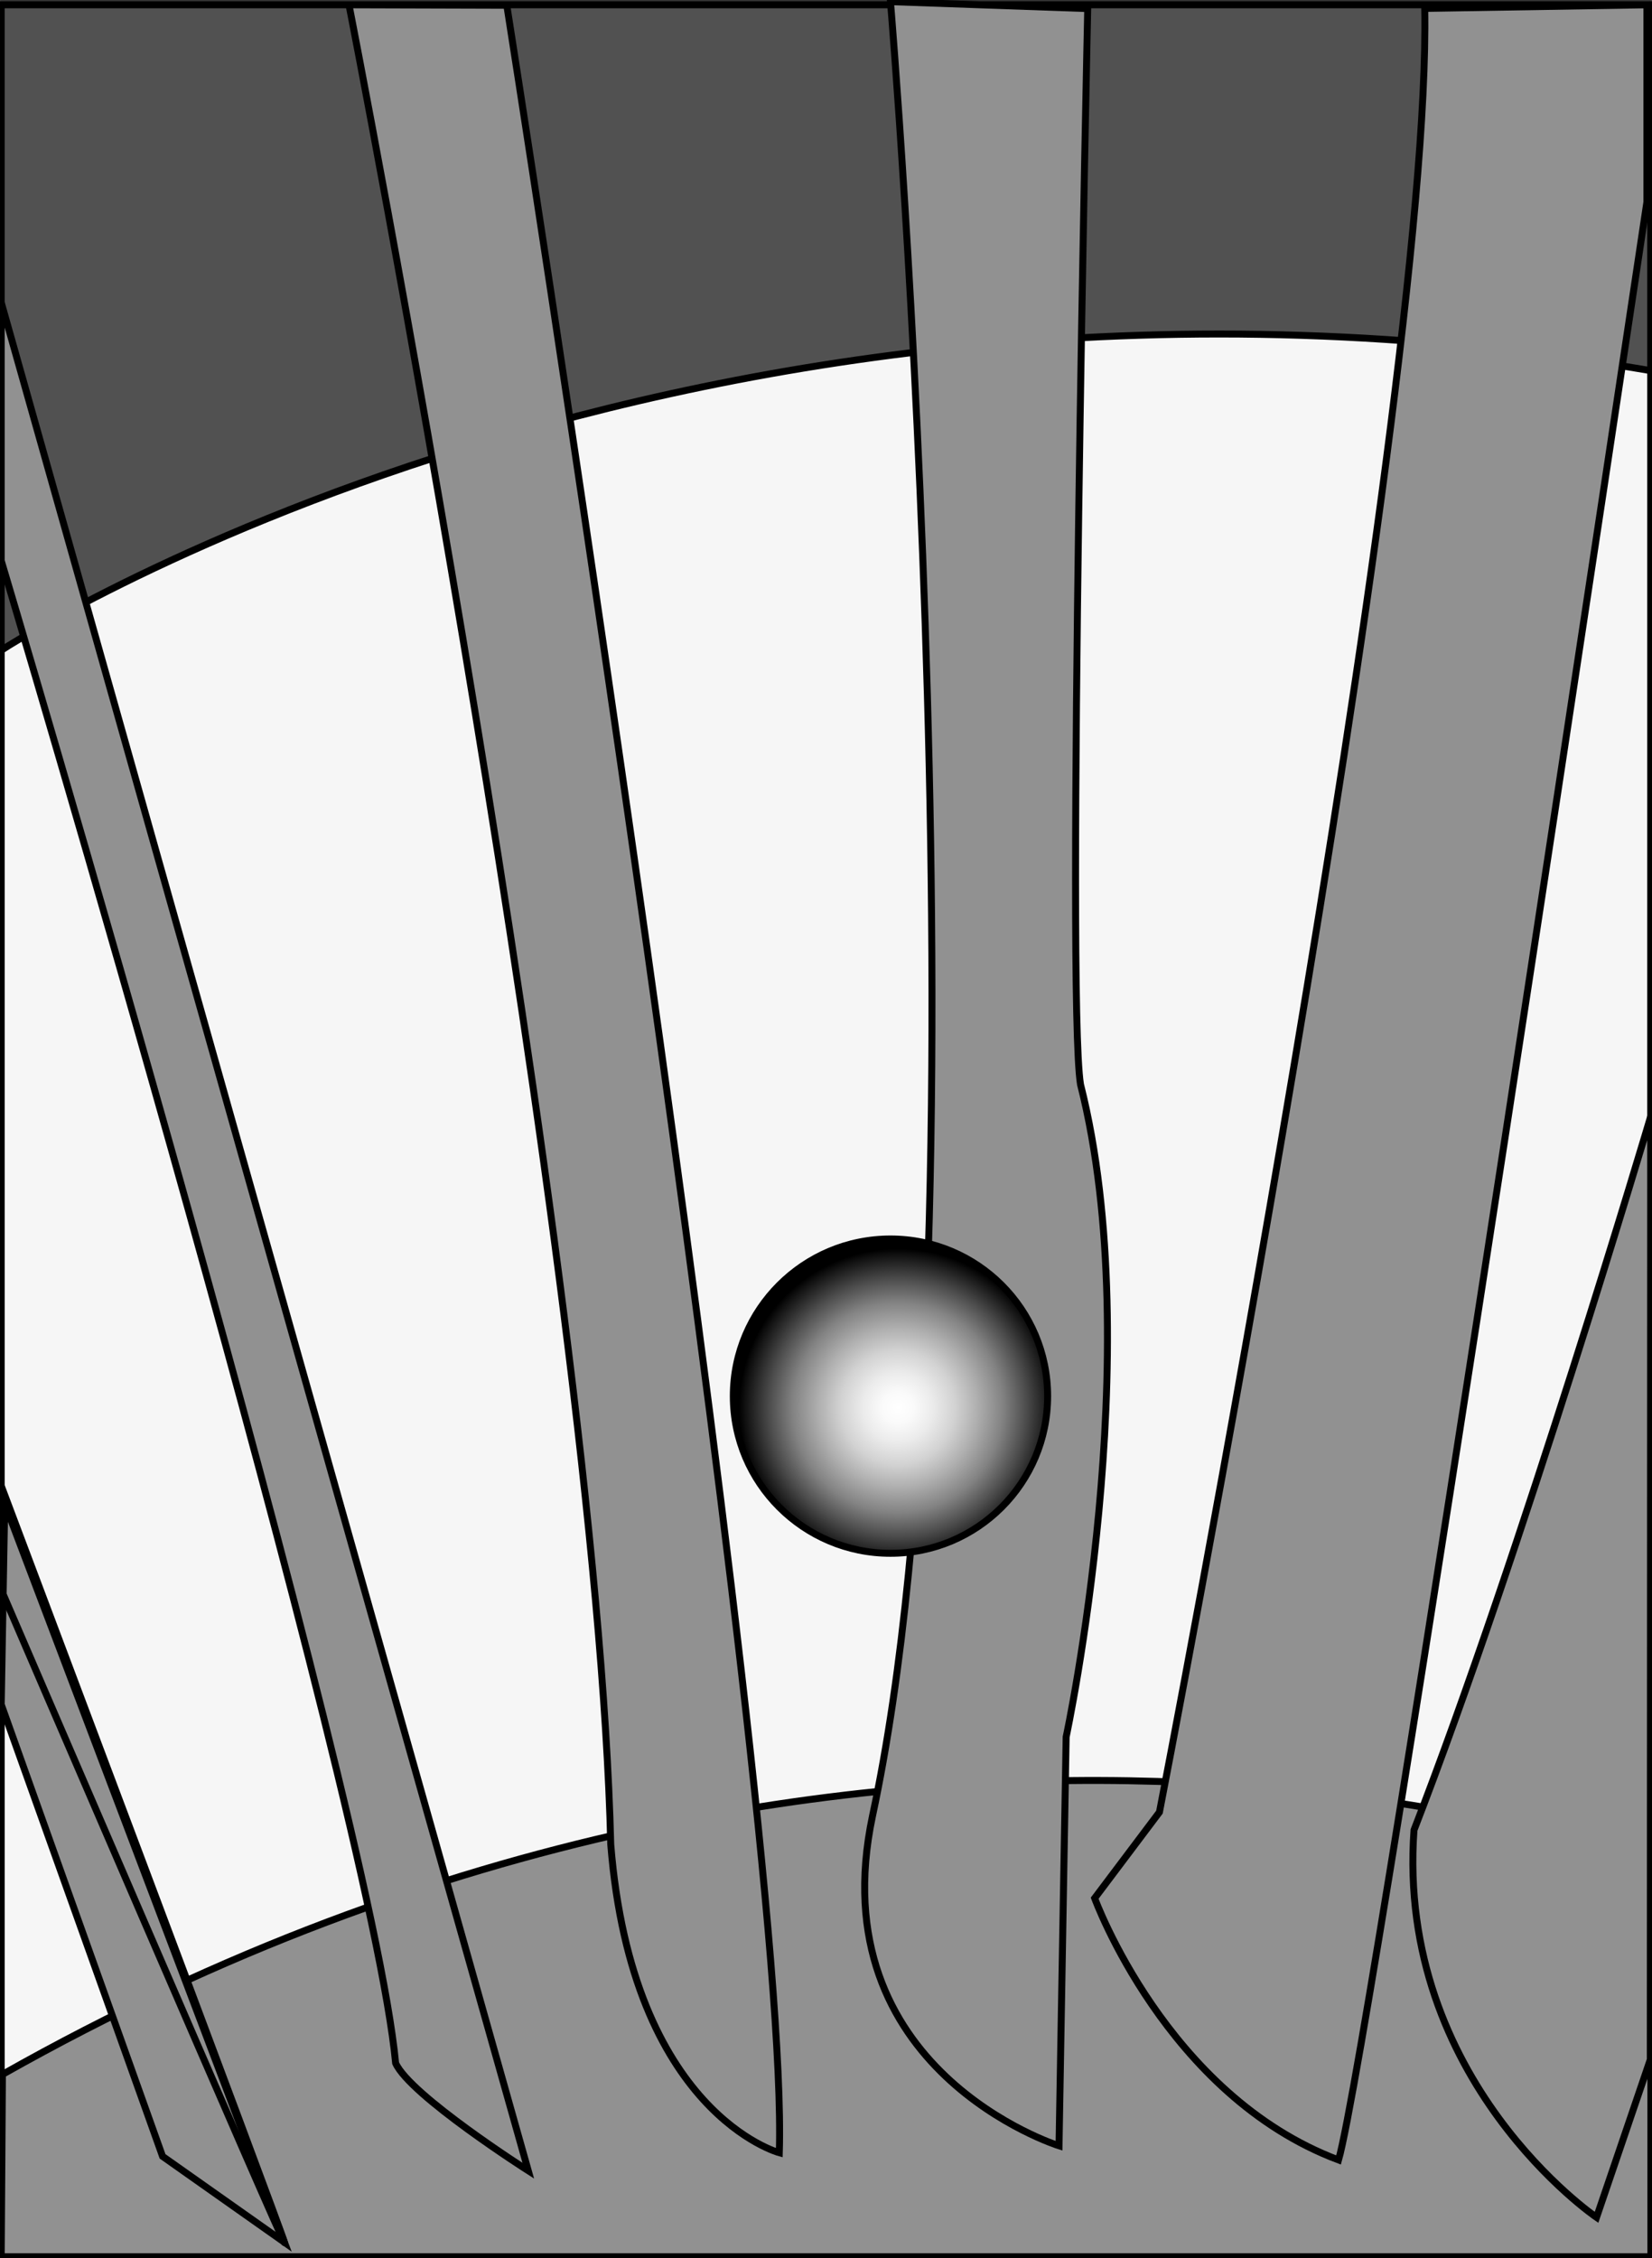
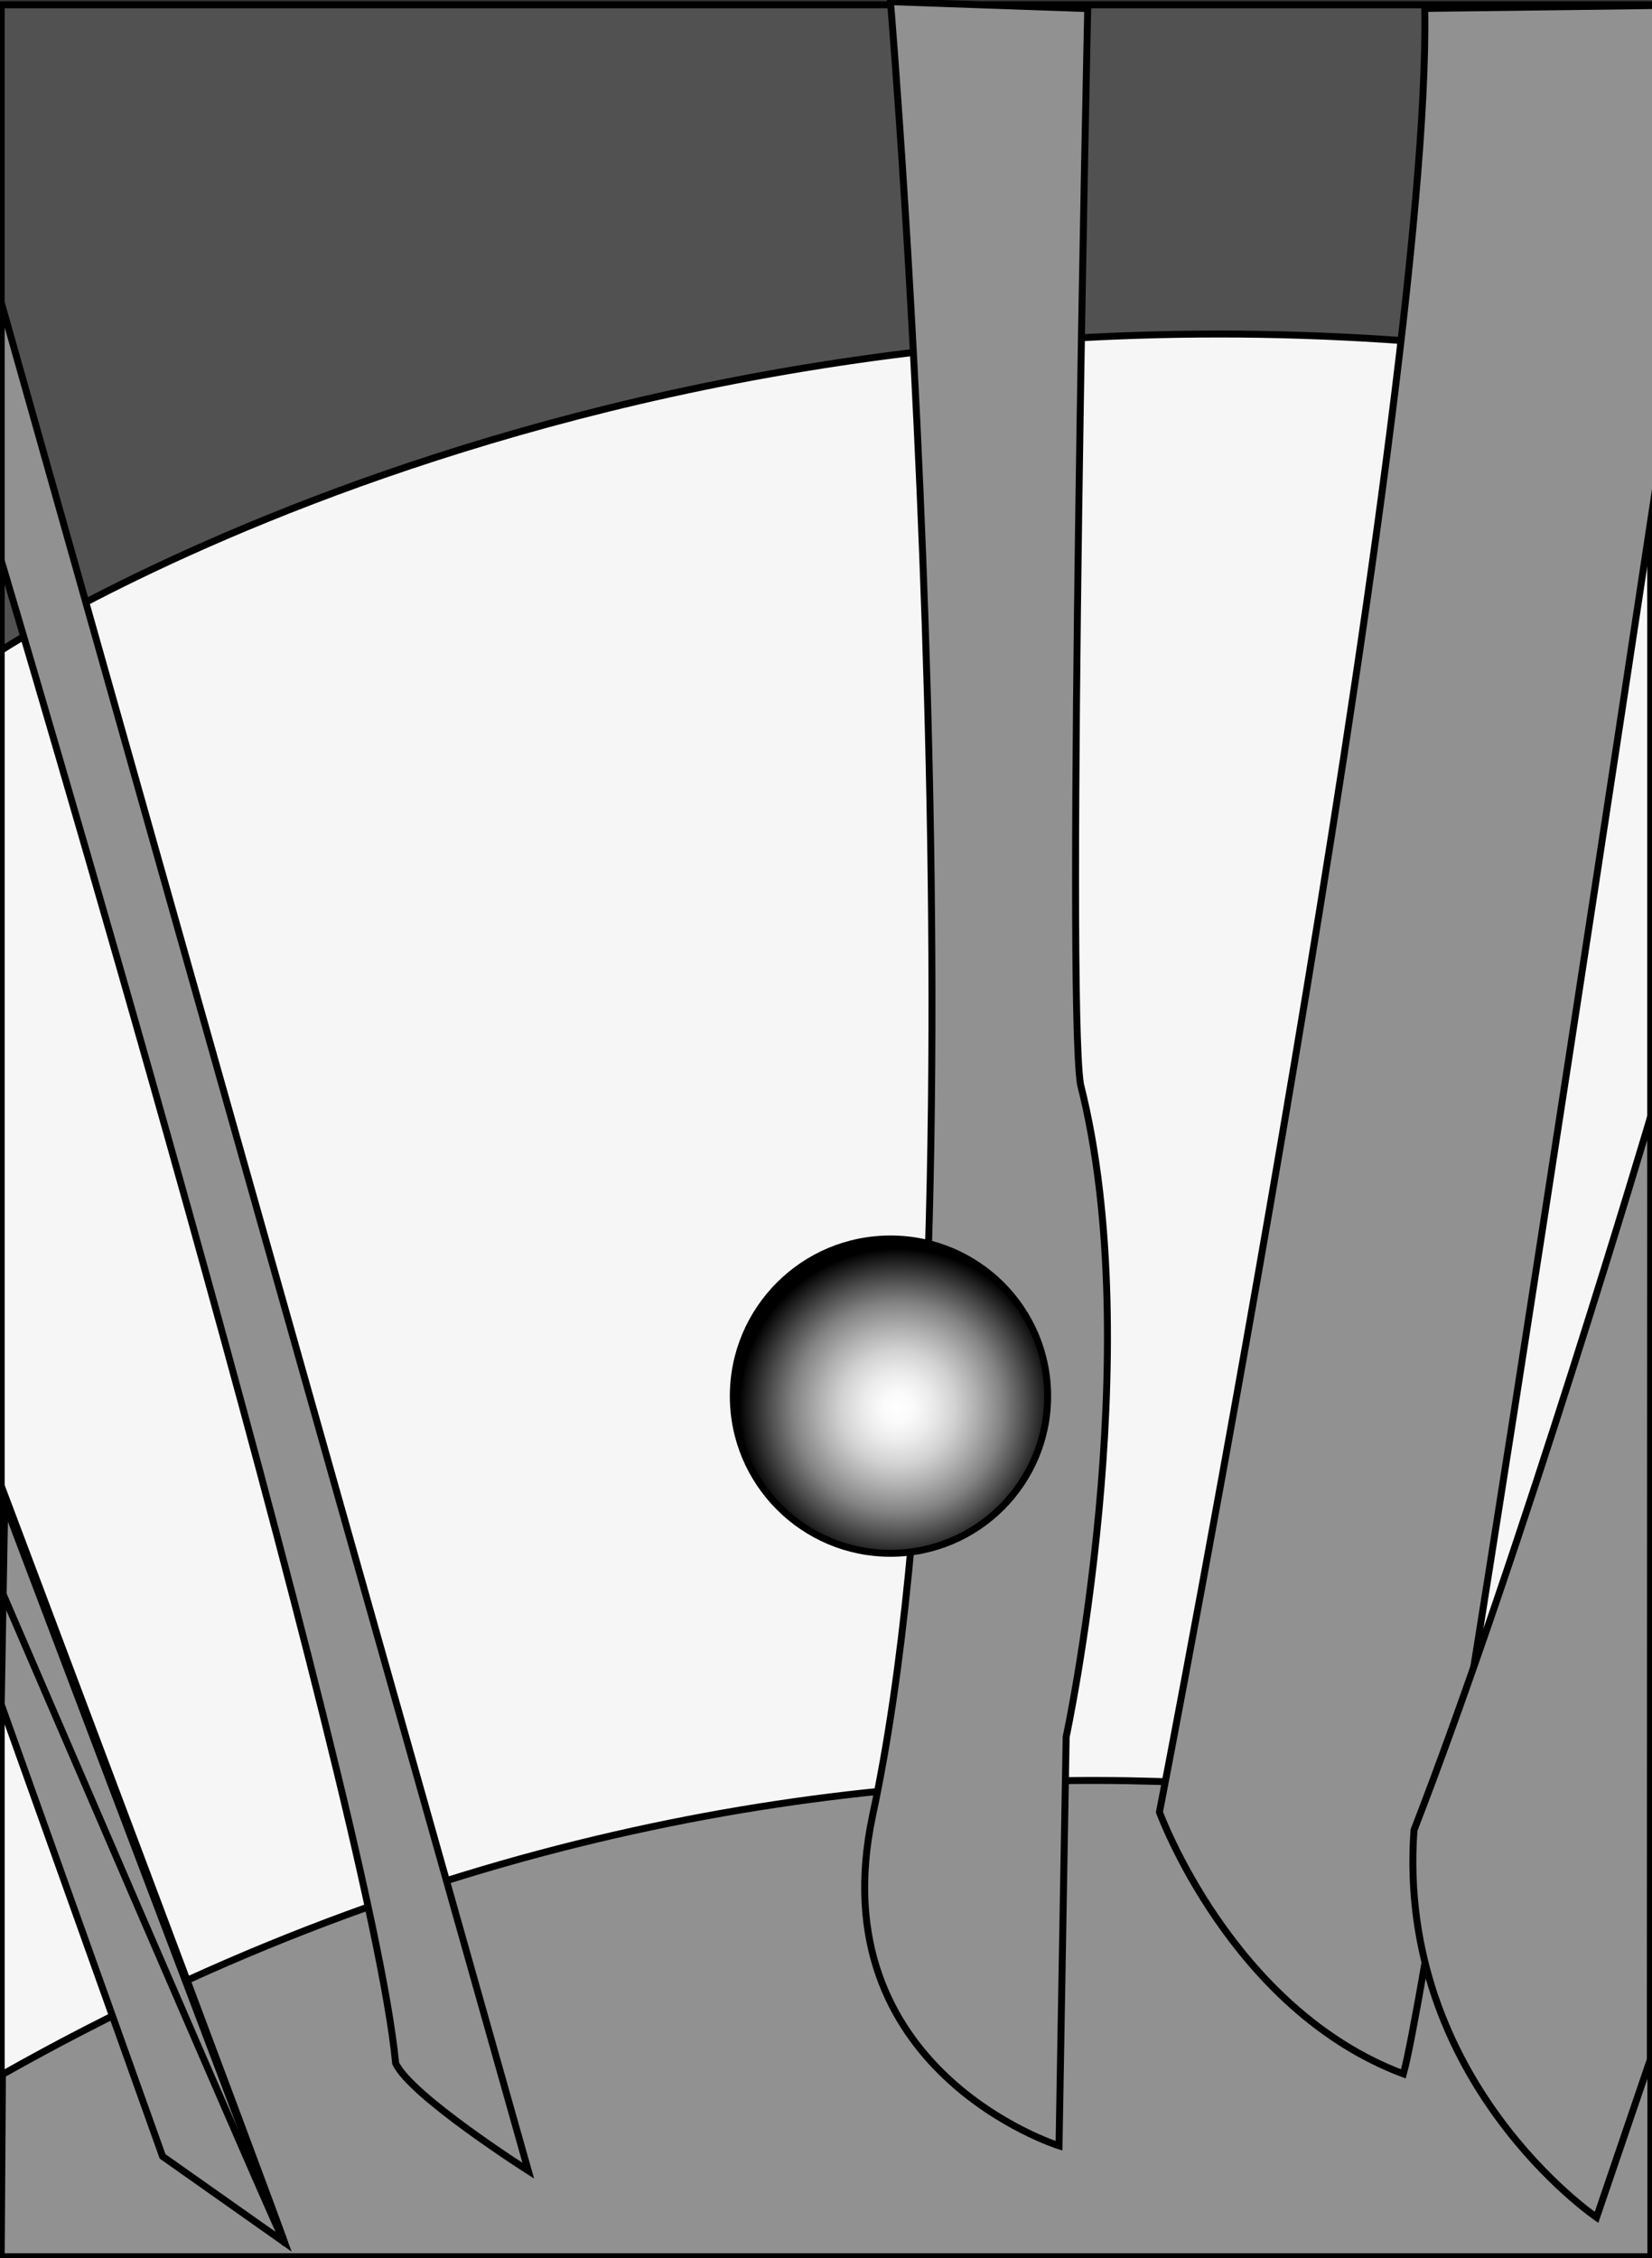
<svg xmlns="http://www.w3.org/2000/svg" id="Ebene_2" data-name="Ebene 2" width="62.96mm" height="86.05mm" viewBox="0 0 178.47 243.93">
  <rect x="0" y="0" width="178.47" height="243.93" fill="#333333" stroke="none" />
  <defs>
    <style>
      .cls-1 {
        fill: #f6f6f6;
      }

      .cls-1, .cls-2, .cls-3, .cls-4, .cls-5 {
        stroke: #000;
        stroke-width: 0.75px;
      }

      .cls-2 {
        fill: #515151;
      }

      .cls-3 {
        fill: #919191;
      }

      .cls-4 {
        fill: none;
      }

      .cls-5 {
        fill: url(#radial-gradient);
      }
    </style>
    <radialGradient id="radial-gradient" cx="304.96" cy="477.96" r="44" gradientTransform="translate(-21.94 -34.34) scale(0.39)" gradientUnits="userSpaceOnUse">
      <stop offset="0" stop-color="#fff" />
      <stop offset="0.1" stop-color="#fafafa" />
      <stop offset="0.22" stop-color="#ebebeb" />
      <stop offset="0.36" stop-color="#d2d2d2" />
      <stop offset="0.5" stop-color="#afafaf" />
      <stop offset="0.66" stop-color="#838383" />
      <stop offset="0.81" stop-color="#4c4c4c" />
      <stop offset="0.97" stop-color="#0d0d0d" />
      <stop offset="1" />
    </radialGradient>
  </defs>
  <title>hagelschlag_2eng.svg</title>
  <g>
    <rect class="cls-1" x="0.13" y="0.52" width="178.2" height="243.29" />
    <path class="cls-2" d="M241.65,288.07s73.6-48,178.2-30.21V218.34H241.65Z" transform="translate(-241.52 -217.82)" />
    <path class="cls-3" d="M241.78,441.93C337.08,388.09,419.87,419,419.87,419v42.62H241.65Z" transform="translate(-241.52 -217.82)" />
    <polygon class="cls-3" points="0.51 162.45 30.73 242.25 17.56 232.96 0.13 184.14 0.51 162.45" />
    <path class="cls-4" d="M241.65,389.57s31,72.06,30.6,70.51-30.6-81.74-30.6-81.74Z" transform="translate(-241.52 -217.82)" />
    <path class="cls-3" d="M241.65,250.5l56.94,201.83s-12.78-8.14-14.33-11.62c-2.71-28.67-42.61-162.32-42.61-162.32Z" transform="translate(-241.52 -217.82)" />
-     <path class="cls-3" d="M279.22,218.34S306,355.09,307.5,417.08c2.33,29.05,18.21,33.31,18.21,33.31,1.16-37.58-29.44-232-29.44-232Z" transform="translate(-241.52 -217.82)" />
    <path class="cls-3" d="M337.72,218S349,352.38,335.78,414c-5.81,27.5,20.15,35.64,20.15,35.64l.77-44.17s8.91-41.45,1.55-70.5c-1.55-9.69.78-116.22.78-116.22Z" transform="translate(-241.52 -217.82)" />
    <circle class="cls-5" cx="96.2" cy="150.83" r="16.98" />
-     <path class="cls-3" d="M395.44,218.73c.78,43.39-28.66,194.86-28.66,194.86l-7,9.3s7.75,21.3,26.35,28.28c3.48-12,33.31-211.52,33.31-211.52V218.34Z" transform="translate(-241.52 -217.82)" />
+     <path class="cls-3" d="M395.44,218.73c.78,43.39-28.66,194.86-28.66,194.86s7.75,21.3,26.35,28.28c3.48-12,33.31-211.52,33.31-211.52V218.34Z" transform="translate(-241.52 -217.82)" />
    <path class="cls-3" d="M419.85,338.44s-14,47.26-25.57,77.09C392.34,442.64,414,457.37,414,457.37l5.81-17.05Z" transform="translate(-241.52 -217.82)" />
  </g>
</svg>